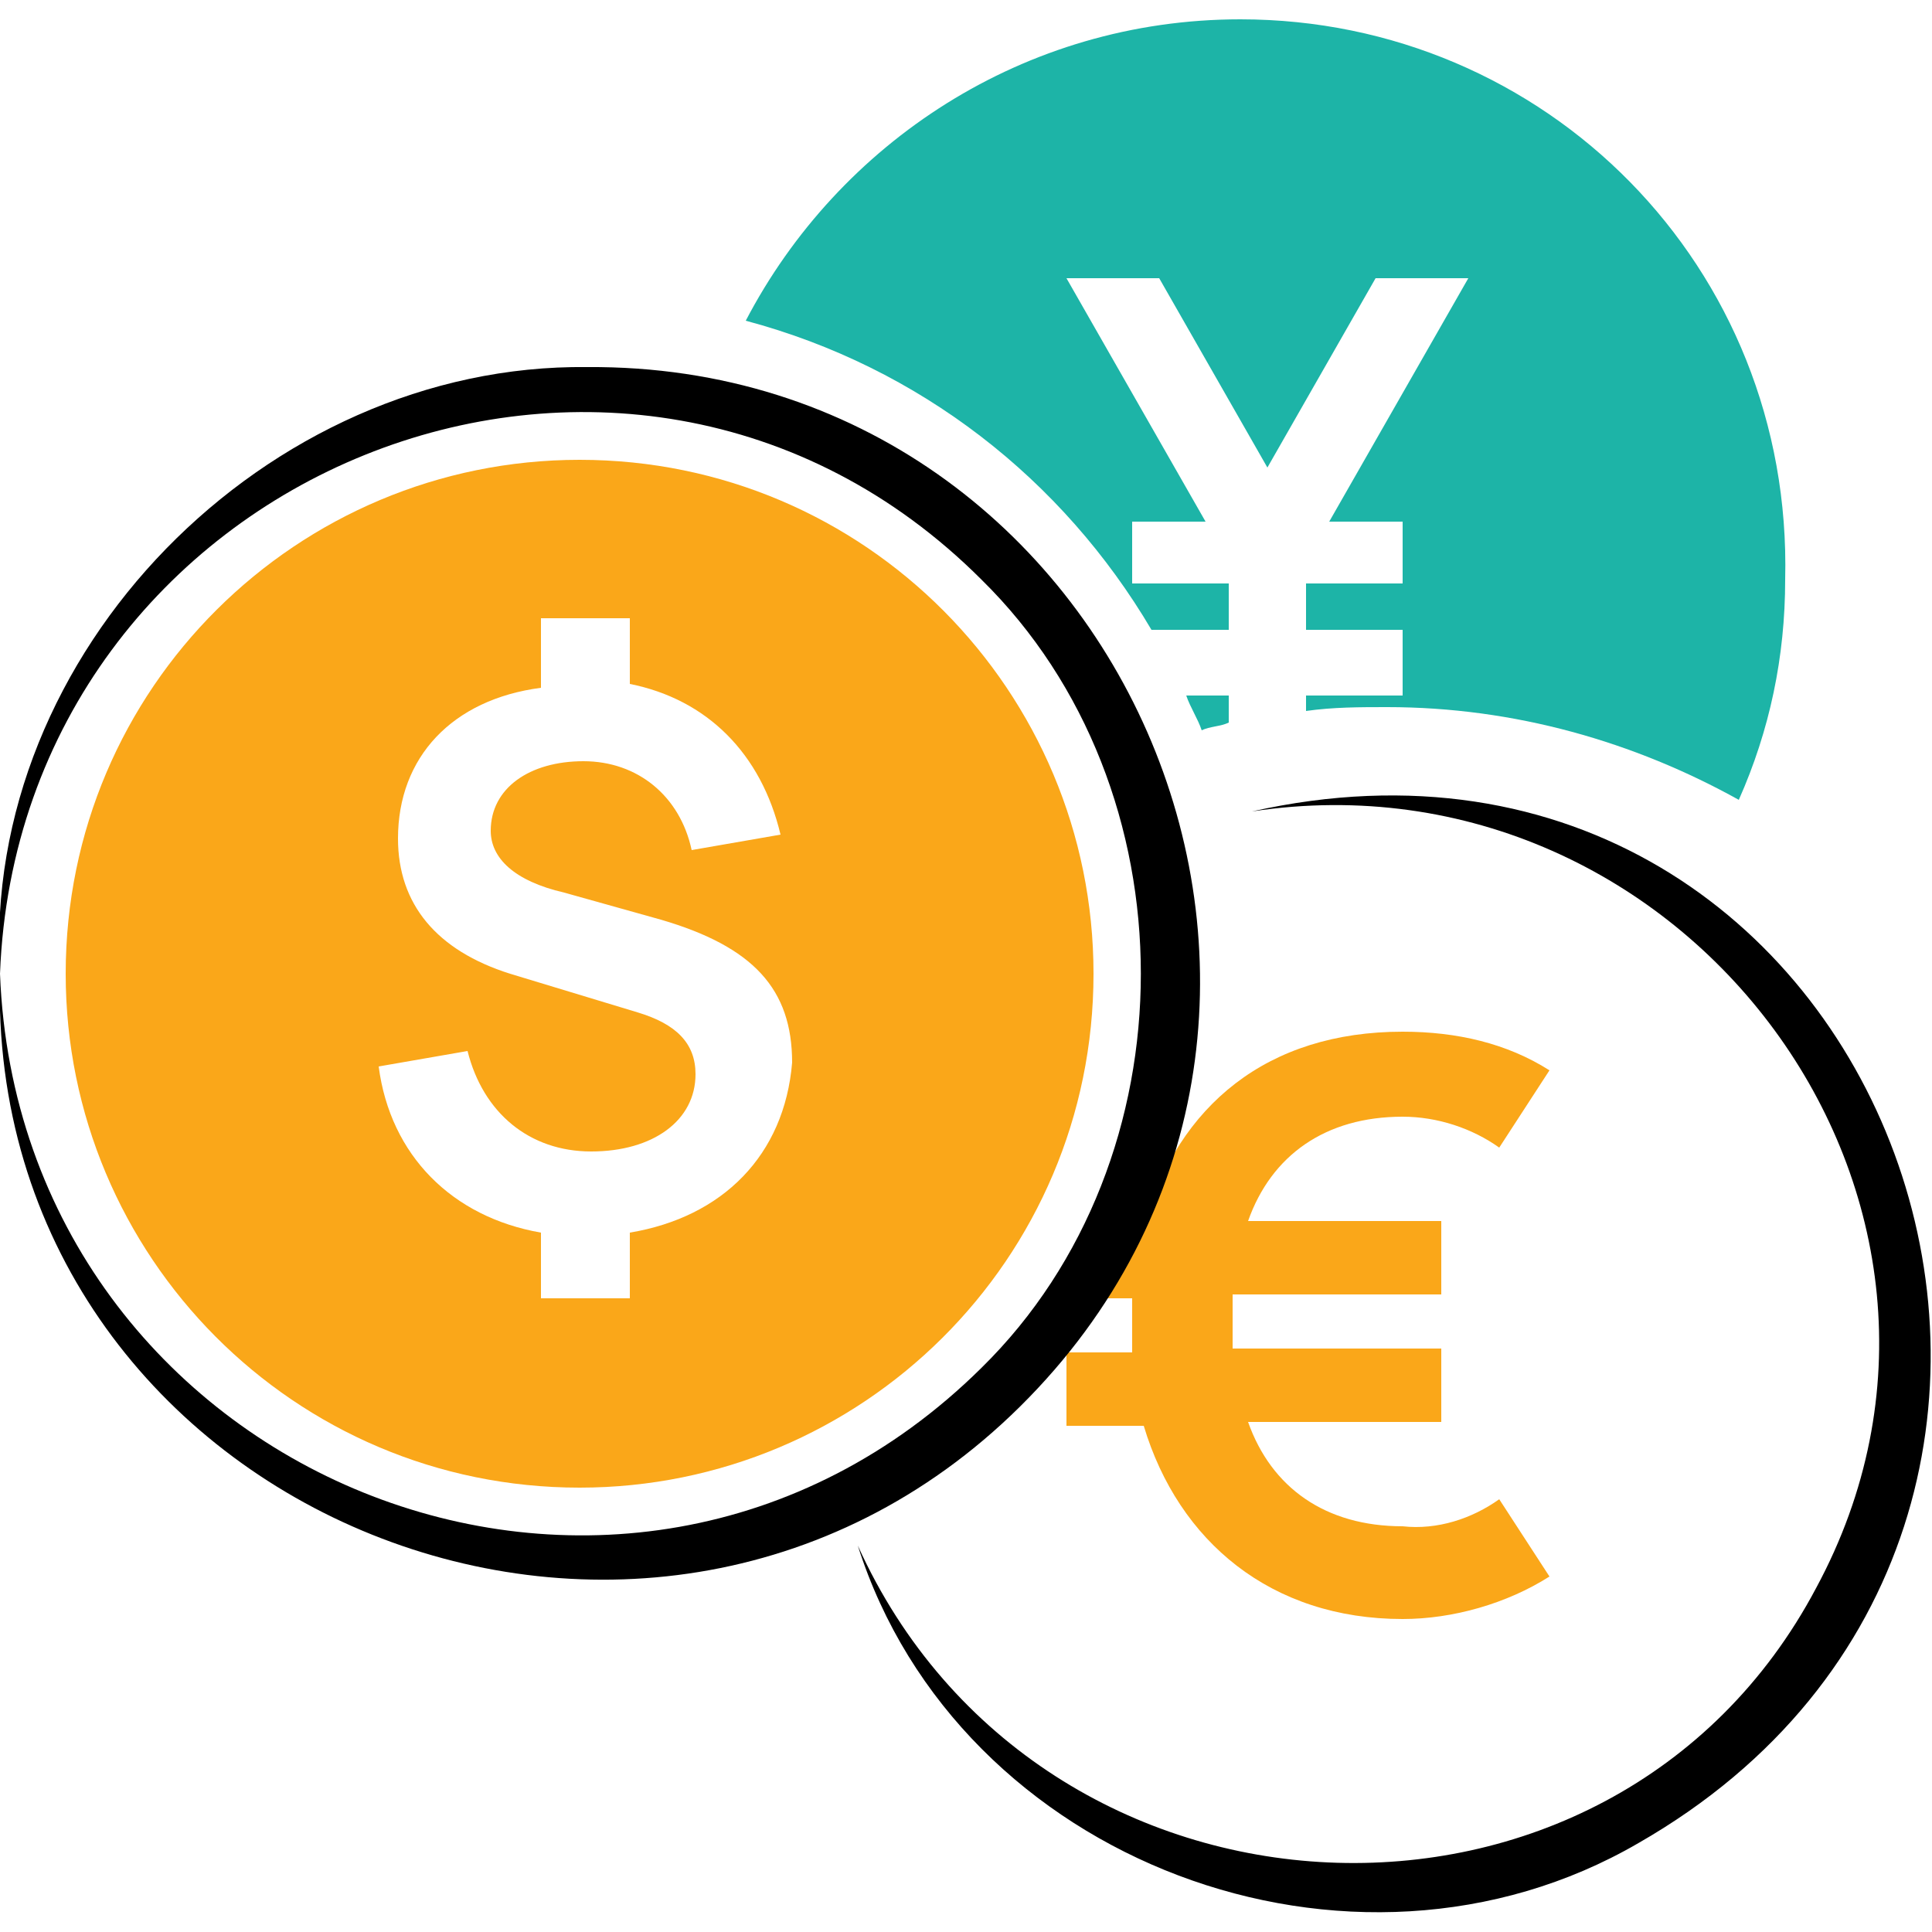
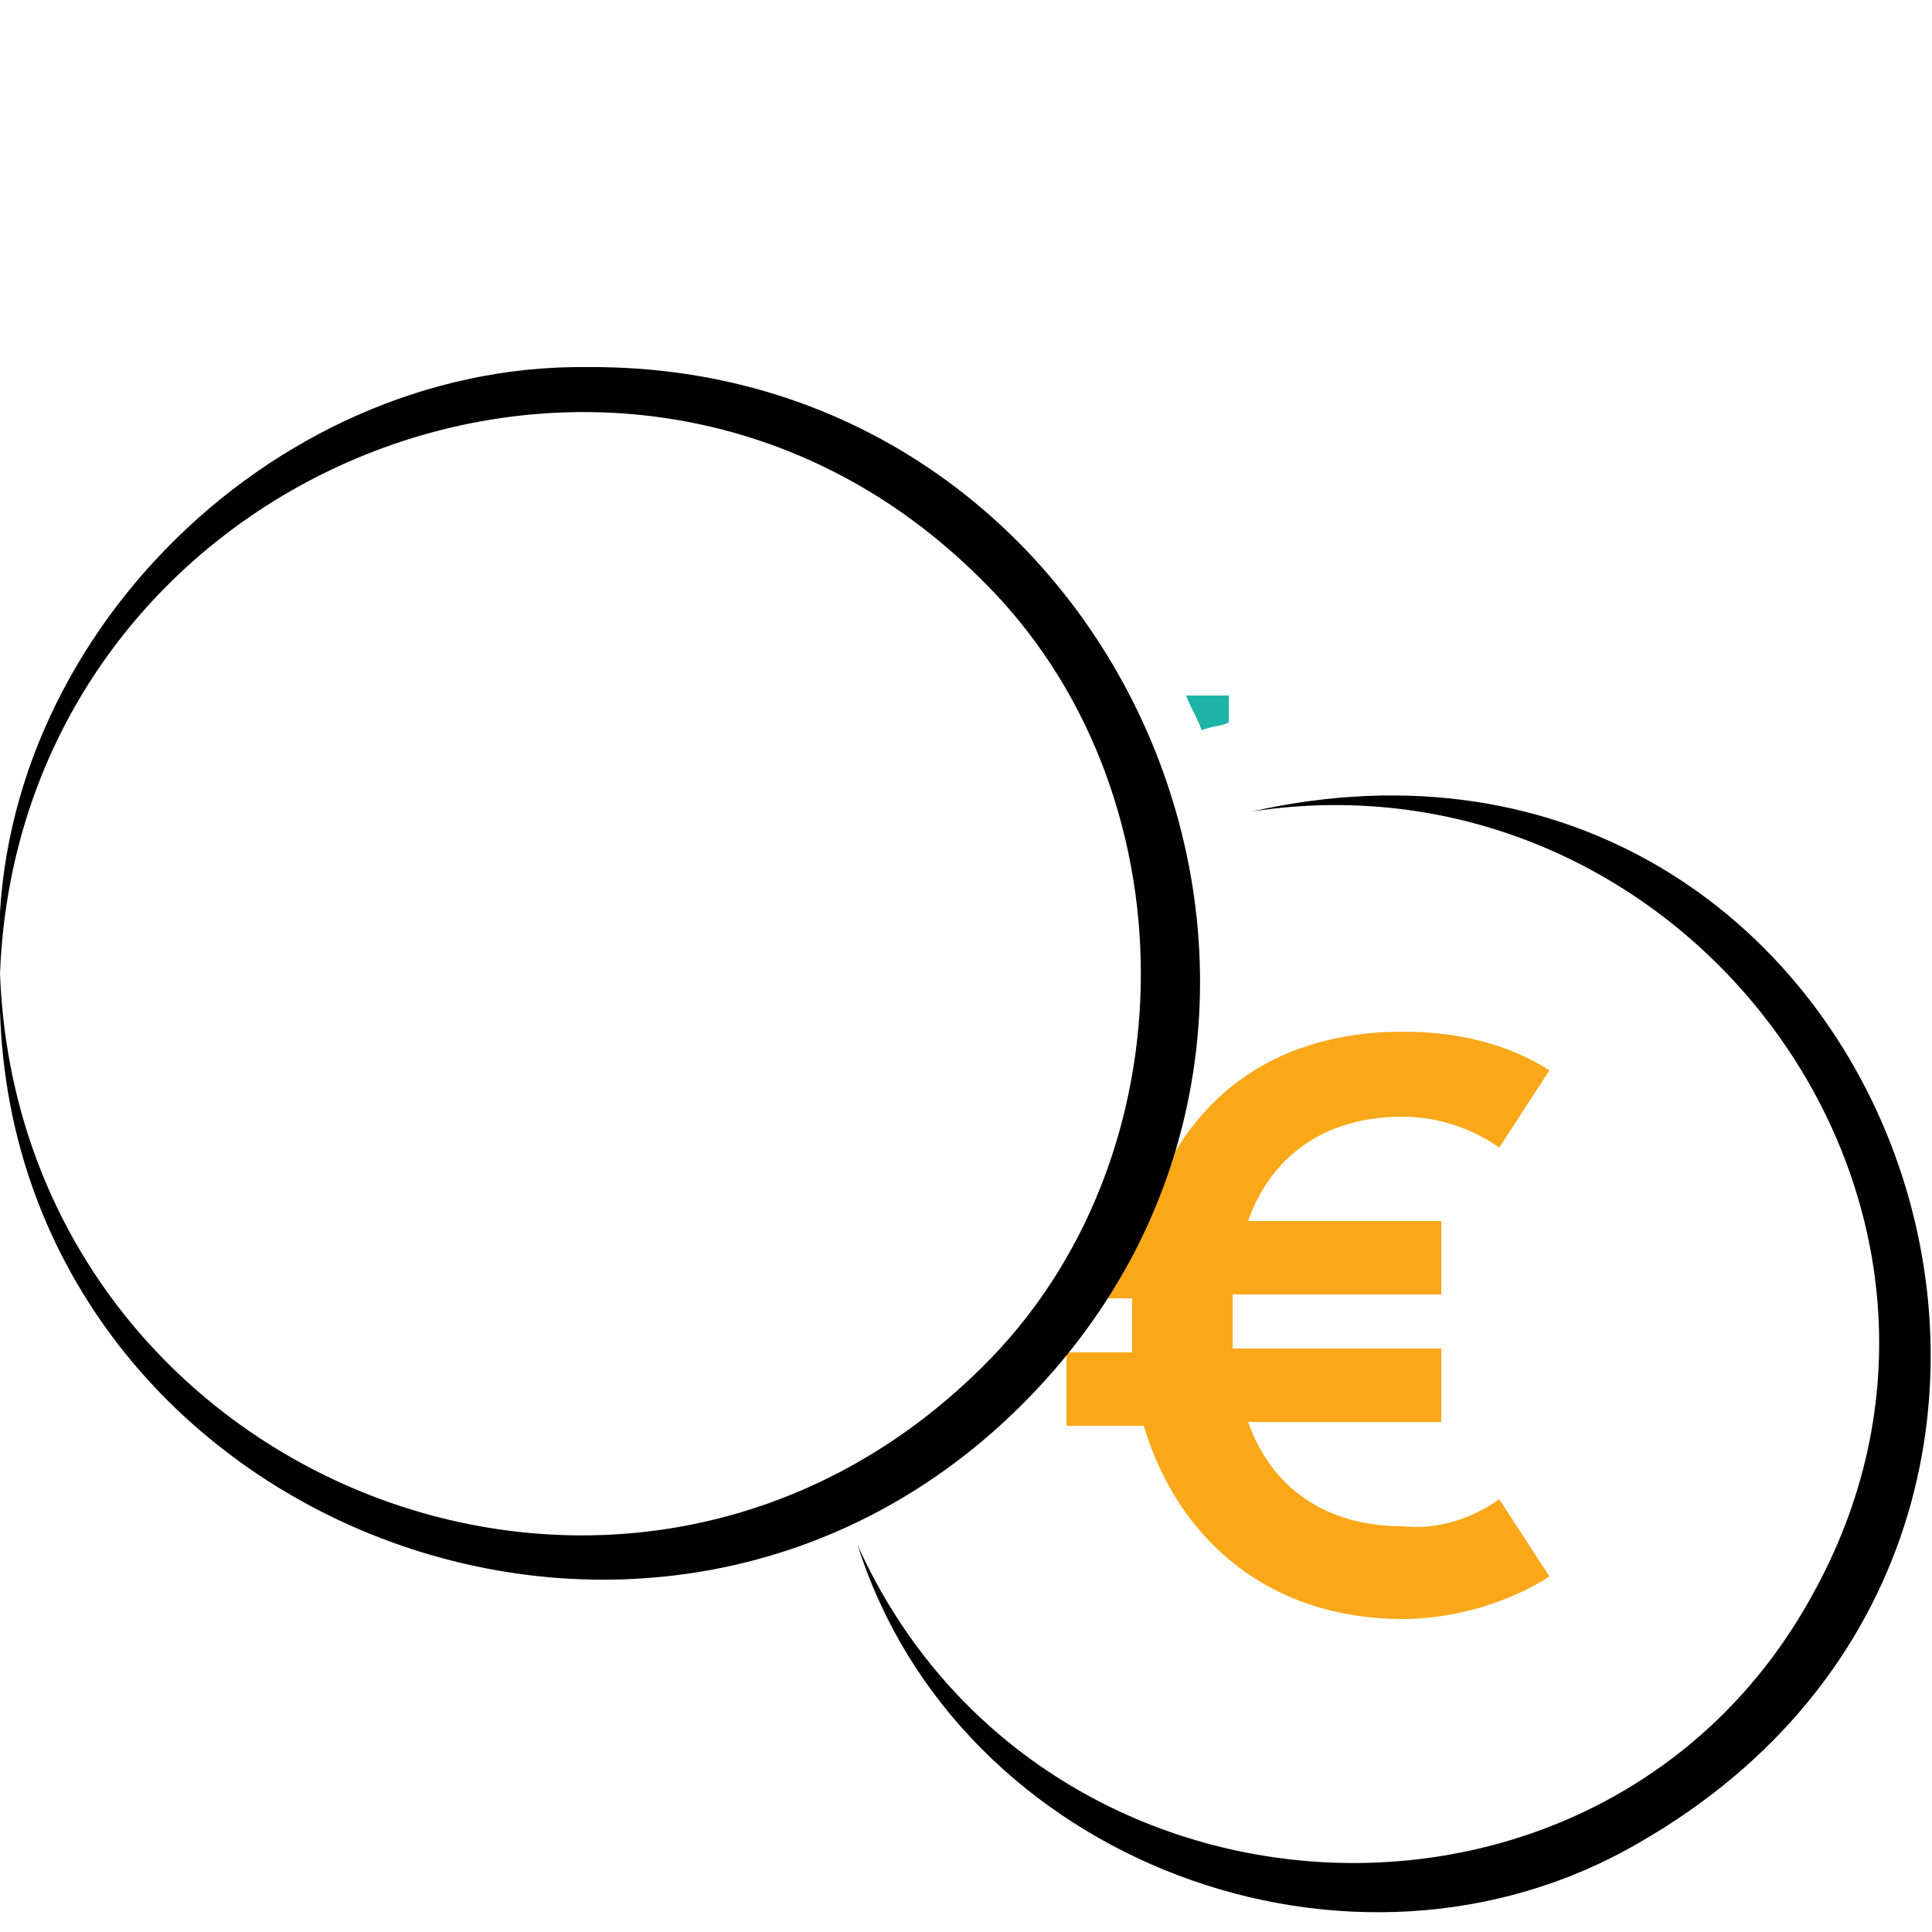
<svg xmlns="http://www.w3.org/2000/svg" xmlns:xlink="http://www.w3.org/1999/xlink" version="1.1" id="Layer_1" x="0px" y="0px" width="50px" height="50px" viewBox="0 0 50 50" style="enable-background:new 0 0 50 50;" xml:space="preserve">
  <style type="text/css">
	.st0{clip-path:url(#SVGID_00000008123669666600929470000008684328109556386220_);}
	.st1{fill:#1DB4A7;}
	.st2{fill:#FAA719;}
</style>
  <g>
    <defs>
      <rect id="SVGID_1_" x="0" width="50" height="50" />
    </defs>
    <clipPath id="SVGID_00000124141201609449780170000014688392261072590996_">
      <use xlink:href="#SVGID_1_" style="overflow:visible;" />
    </clipPath>
    <g style="clip-path:url(#SVGID_00000124141201609449780170000014688392261072590996_);">
      <g>
        <path class="st1" d="M31.8,18h-1.1c0.1,0.3,0.3,0.6,0.4,0.9c0.2-0.1,0.5-0.1,0.7-0.2V18z" />
-         <path class="st1" d="M32.1,0.5c-5.6,0-10.4,3.2-12.8,7.8c4.5,1.2,8.2,4.1,10.5,8h2v-1.2h-2.5v-1.6h1.9l-3.6-6.3H30l2.8,4.9     l2.8-4.9h2.4l-3.6,6.3h1.9v1.6h-2.5v1.2h2.5V18h-2.5v0.4c0.7-0.1,1.4-0.1,2.1-0.1c3.3,0,6.4,0.9,9.1,2.4c0.8-1.8,1.2-3.7,1.2-5.7     C46.4,6.9,40,0.5,32.1,0.5z" />
      </g>
-       <path class="st2" d="M15,11.9c-7.3,0-13.3,5.9-13.3,13.3c0,7.3,5.9,13.3,13.3,13.3c7.3,0,13.3-5.9,13.3-13.3    C28.3,17.9,22.4,11.9,15,11.9z M16.3,31.9v1.7H14v-1.7c-2.3-0.4-3.9-2-4.2-4.3l2.3-0.4c0.4,1.6,1.6,2.6,3.2,2.6    c1.6,0,2.7-0.8,2.7-2c0-0.8-0.5-1.3-1.5-1.6l-3.3-1c-1.9-0.6-2.9-1.8-2.9-3.5c0-2.1,1.4-3.6,3.7-3.9V16h2.3v1.7    c2,0.4,3.4,1.8,3.9,3.9l-2.3,0.4c-0.3-1.4-1.4-2.3-2.8-2.3c-1.4,0-2.4,0.7-2.4,1.8c0,0.7,0.6,1.3,1.9,1.6l2.5,0.7    c2.4,0.7,3.4,1.8,3.4,3.7C20.3,29.9,18.7,31.5,16.3,31.9z" />
      <g>
        <path class="st2" d="M38.8,38.8l1.3,2c-1.1,0.7-2.5,1.1-3.8,1.1c-3.4,0-5.8-2-6.7-5h-2V35h1.7c0-0.2,0-0.5,0-0.7     c0-0.2,0-0.5,0-0.7h-1.7l2-1.9c0.9-3.1,3.2-5,6.7-5c1.4,0,2.7,0.3,3.8,1l-1.3,2c-0.7-0.5-1.6-0.8-2.5-0.8c-2,0-3.4,1-4,2.7h5v1.9     h-5.4c0,0.2,0,0.5,0,0.7c0,0.2,0,0.5,0,0.7h5.4v1.9h-5c0.6,1.7,2,2.7,4,2.7C37.2,39.6,38.1,39.3,38.8,38.8z" />
      </g>
      <path d="M0,25.2C-0.5,16.9,6.9,9.4,15.2,9.5c14-0.1,21.2,17,11.2,26.9C16.6,46.1-0.4,39,0,25.2c0.5,13,16.1,19.4,25.4,10.2    c5.5-5.4,5.5-15,0-20.4C16.2,5.8,0.5,12.2,0,25.2L0,25.2z" />
      <path d="M32.4,21c16.5-3.7,24.5,18.4,10,26.7C35,52,24.8,48.2,22.2,40c4.7,10.4,19.5,11.1,24.8,1.1C52.4,31.1,43.6,19.3,32.4,21    L32.4,21z" />
    </g>
  </g>
</svg>